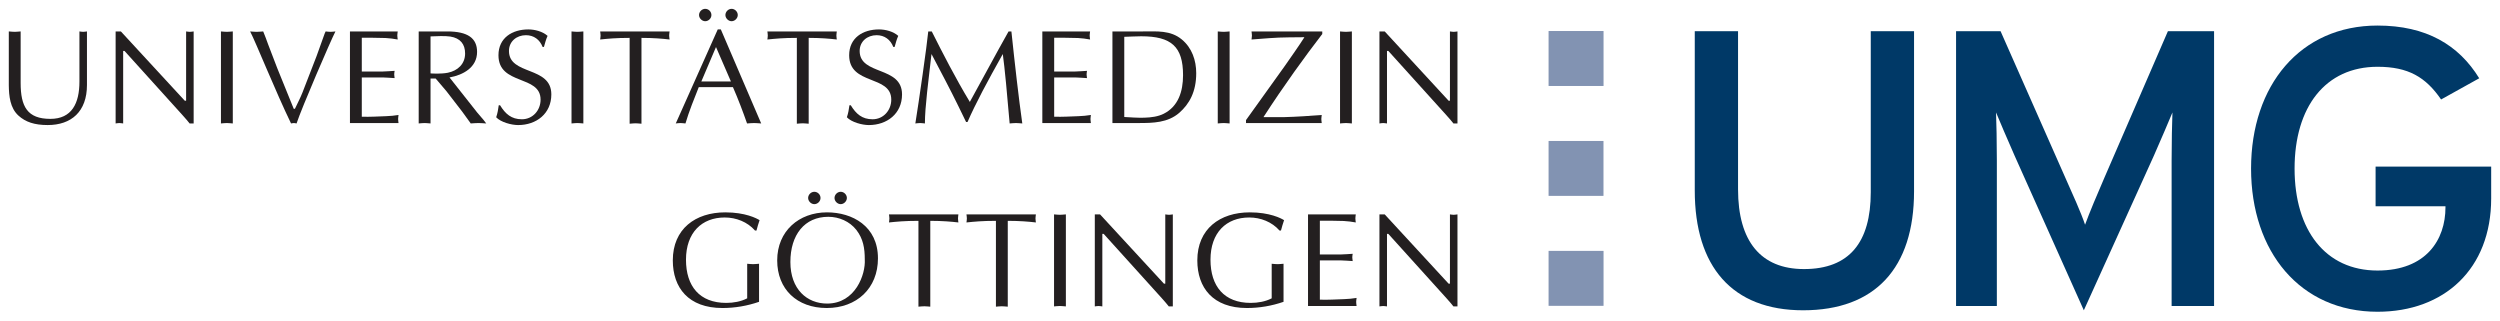
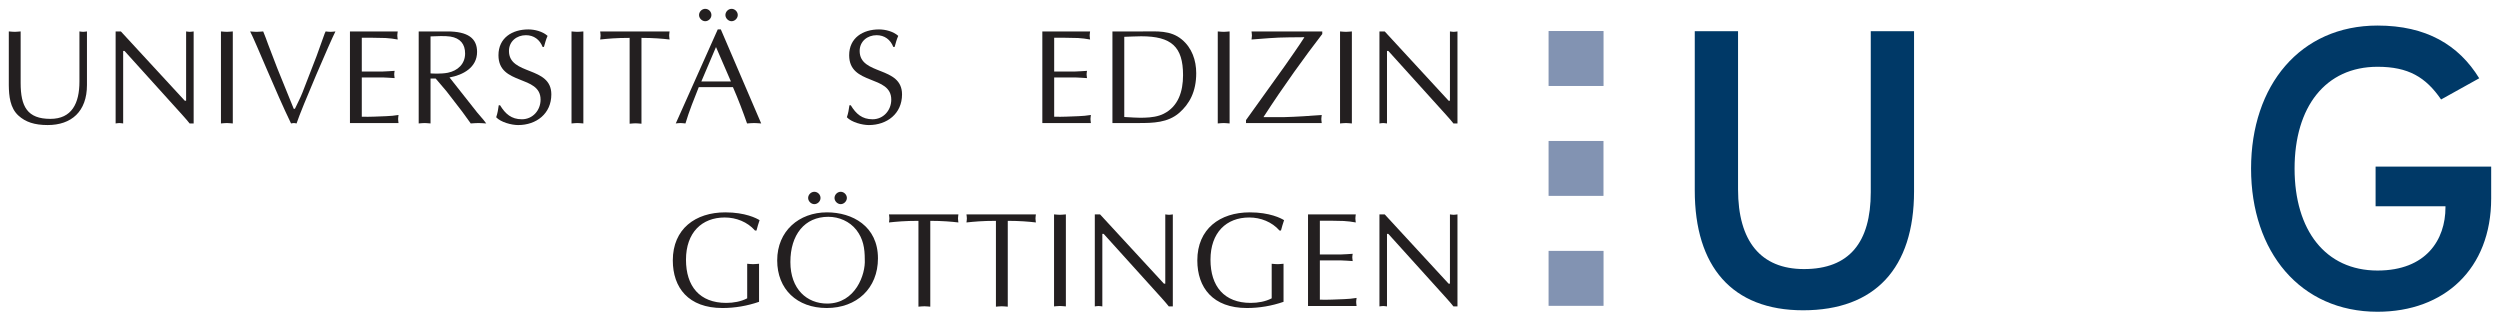
<svg xmlns="http://www.w3.org/2000/svg" xmlns:ns1="http://www.inkscape.org/namespaces/inkscape" xmlns:ns2="http://sodipodi.sourceforge.net/DTD/sodipodi-0.dtd" width="283.47" height="36.35" id="svg3554" version="1.1" ns1:version="0.48.1 " ns2:docname="Neues Dokument 3">
  <defs id="defs3556" />
  <ns2:namedview id="base" pagecolor="#ffffff" bordercolor="#666666" borderopacity="1.0" ns1:pageopacity="0.0" ns1:pageshadow="2" ns1:zoom="3.1537729" ns1:cx="141.735" ns1:cy="18.174999" ns1:document-units="px" ns1:current-layer="layer1" showgrid="false" fit-margin-top="0" fit-margin-left="0" fit-margin-right="0" fit-margin-bottom="0" ns1:window-width="1024" ns1:window-height="678" ns1:window-x="-4" ns1:window-y="-4" ns1:window-maximized="1" />
  <g ns1:label="Ebene 1" ns1:groupmode="layer" id="layer1" transform="translate(-49.345,-412.764)">
    <g id="g12" transform="matrix(1.25,0,0,-1.25,331.815,435.259)">
      <path ns1:connector-curvature="0" d="m 0,0 0,2.884 -10.485,0 0,-3.596 6.338,0 0,-0.107 c 0,-2.92 -1.743,-5.725 -6.162,-5.725 -4.728,0 -7.525,3.659 -7.525,9.249 0,5.591 2.797,9.234 7.525,9.234 2.791,0 4.37,-0.936 5.765,-2.966 l 3.459,1.923 c -1.86,3.026 -4.805,4.782 -9.224,4.782 -7.015,0 -11.472,-5.423 -11.472,-12.972 0,-7.549 4.457,-12.989 11.472,-12.989 C -4.263,-10.283 0,-6.409 0,0" style="fill:#003967;fill-opacity:1;fill-rule:nonzero;stroke:none" id="path14" />
    </g>
    <g id="g16" transform="matrix(1.25,0,0,-1.25,266.375,434.46)">
      <path ns1:connector-curvature="0" d="m 0,0 0,14.528 -3.926,0 0,-14.599 c 0,-4.558 -1.944,-6.979 -6.056,-6.979 -3.926,0 -5.983,2.528 -5.983,7.228 l 0,14.35 -3.926,0 0,-14.457 c 0,-6.872 3.366,-10.86 9.833,-10.86 C -3.553,-10.789 0,-6.979 0,0" style="fill:#003967;fill-opacity:1;fill-rule:nonzero;stroke:none" id="path18" />
    </g>
    <g id="g20" transform="matrix(1.25,0,0,-1.25,300.394,447.458)">
-       <path ns1:connector-curvature="0" d="m 0,0 0,24.926 -4.187,0 -5.758,-13.282 c -0.636,-1.46 -1.384,-3.241 -1.757,-4.273 -0.337,1.032 -1.159,2.849 -1.795,4.273 l -5.87,13.282 -4.037,0 0,-24.926 3.7,0 0,13.175 c 0,1.495 -0.037,3.668 -0.074,4.38 0.299,-0.712 1.047,-2.493 1.682,-3.917 l 6.282,-14.03 6.356,14.03 c 0.635,1.424 1.383,3.205 1.682,3.917 -0.037,-0.712 -0.075,-2.885 -0.075,-4.38 L -3.851,0 0,0" style="fill:#003967;fill-opacity:1;fill-rule:nonzero;stroke:none" id="path22" />
-     </g>
+       </g>
    <g id="g24" transform="matrix(1.25,0,0,-1.25,51.686,422.17)">
      <path ns1:connector-curvature="0" d="m 0,0 c 0,-2.148 0.61,-3.258 2.697,-3.258 1.94,0 2.636,1.404 2.636,3.38 l 0,4.552 c 0.11,-0.013 0.219,-0.037 0.342,-0.037 0.109,0 0.219,0.024 0.341,0.037 l 0,-4.857 c 0,-2.416 -1.415,-3.636 -3.563,-3.636 -1.209,0 -2.014,0.28 -2.648,0.854 -0.769,0.695 -0.866,1.782 -0.879,2.758 l 0,4.881 c 0.171,-0.013 0.354,-0.037 0.537,-0.037 0.171,0 0.342,0.024 0.537,0.037 L 0,0" style="fill:#231f20;fill-opacity:1;fill-rule:nonzero;stroke:none" id="path26" />
    </g>
    <g id="g28" transform="matrix(1.25,0,0,-1.25,71.303,426.762)">
      <path ns1:connector-curvature="0" d="M 0,0 -0.366,0 C -0.5,0.172 -0.745,0.464 -1.001,0.744 l -5.271,5.833 -0.122,0 0,-6.577 C -6.516,0.012 -6.626,0.037 -6.736,0.037 -6.858,0.037 -6.968,0.012 -7.078,0 l 0,8.347 0.476,0 5.796,-6.284 0.122,0 0.001,6.284 C -0.574,8.335 -0.464,8.31 -0.342,8.31 -0.232,8.31 -0.123,8.335 0,8.347 L 0,0" style="fill:#231f20;fill-opacity:1;fill-rule:nonzero;stroke:none" id="path30" />
    </g>
    <g id="g32" transform="matrix(1.25,0,0,-1.25,74.398,416.328)">
      <path ns1:connector-curvature="0" d="m 0,0 c 0.171,-0.012 0.354,-0.036 0.537,-0.036 0.171,0 0.342,0.024 0.538,0.036 l 0,-8.347 C 0.879,-8.334 0.708,-8.31 0.537,-8.31 0.354,-8.31 0.171,-8.334 0,-8.347 L 0,0" style="fill:#231f20;fill-opacity:1;fill-rule:nonzero;stroke:none" id="path34" />
    </g>
    <g id="g36" transform="matrix(1.25,0,0,-1.25,85.243,419.119)">
      <path ns1:connector-curvature="0" d="m 0,0 0.732,2.038 0.087,0.195 c 0.145,-0.012 0.292,-0.037 0.45,-0.037 0.135,0 0.281,0.025 0.44,0.037 -0.391,-0.744 -3.088,-6.992 -3.526,-8.347 -0.086,0.012 -0.172,0.037 -0.244,0.037 -0.087,0 -0.171,-0.025 -0.257,-0.037 -1.391,2.868 -3.173,7.31 -3.71,8.347 0.183,-0.012 0.39,-0.037 0.586,-0.037 0.195,0 0.378,0.025 0.598,0.037 0.158,-0.378 0.305,-0.781 0.451,-1.184 l 0.818,-2.135 1.5,-3.697 0.11,0 c 0.233,0.5 0.488,0.976 0.684,1.476 L 0,0" style="fill:#231f20;fill-opacity:1;fill-rule:nonzero;stroke:none" id="path38" />
    </g>
    <g id="g40" transform="matrix(1.25,0,0,-1.25,90.368,420.873)">
      <path ns1:connector-curvature="0" d="m 0,0 1.892,0 c 0.366,0 0.72,0.049 1.086,0.061 -0.013,-0.098 -0.037,-0.207 -0.037,-0.317 0,-0.098 0.024,-0.208 0.037,-0.342 -0.366,0.012 -0.72,0.061 -1.086,0.061 L 0,-0.537 0,-4.1 c 0.745,-0.025 1.477,0.024 2.209,0.049 0.379,0.012 0.745,0.048 1.123,0.109 -0.012,-0.134 -0.037,-0.244 -0.037,-0.366 0,-0.122 0.025,-0.244 0.037,-0.366 l -4.406,0 0,8.31 4.333,0 C 3.246,3.502 3.222,3.392 3.222,3.27 3.222,3.148 3.246,3.026 3.259,2.904 2.892,2.977 2.526,3.014 2.16,3.039 L 0.94,3.063 0,3.063 0,0" style="fill:#231f20;fill-opacity:1;fill-rule:nonzero;stroke:none" id="path42" />
    </g>
    <g id="g44" transform="matrix(1.25,0,0,-1.25,96.82,416.328)">
      <path ns1:connector-curvature="0" d="m 0,0 2.588,0 c 1.878,0 2.708,-0.622 2.708,-1.855 0,-1.415 -1.269,-2.099 -2.501,-2.318 L 5.309,-7.358 5.894,-8.042 6.126,-8.347 C 5.87,-8.334 5.65,-8.31 5.418,-8.31 5.187,-8.31 4.942,-8.334 4.722,-8.347 4.454,-7.969 4.21,-7.626 3.954,-7.285 l -1.44,1.867 -0.976,1.147 -0.464,0 0,-4.076 C 0.878,-8.334 0.708,-8.31 0.537,-8.31 0.355,-8.31 0.171,-8.334 0,-8.347 L 0,0 z m 1.074,-3.807 c 0.171,-0.012 0.952,-0.061 1.574,0.061 0.891,0.183 1.562,0.793 1.562,1.745 0,0.842 -0.428,1.391 -1.342,1.537 -0.452,0.073 -1.281,0.037 -1.794,0.013 l 0,-3.356" style="fill:#231f20;fill-opacity:1;fill-rule:nonzero;stroke:none" id="path46" />
    </g>
    <g id="g48" transform="matrix(1.25,0,0,-1.25,106.049,424.702)">
      <path ns1:connector-curvature="0" d="m 0,0 c 0.476,-0.781 1.025,-1.269 1.977,-1.269 0.988,0 1.696,0.817 1.696,1.781 0,2.27 -3.82,1.27 -3.82,4.027 0,1.575 1.246,2.343 2.71,2.343 0.586,0 1.293,-0.183 1.745,-0.585 C 4.162,5.979 4.076,5.638 3.978,5.296 l -0.122,0 C 3.6,5.955 3.063,6.358 2.343,6.358 1.501,6.358 0.805,5.796 0.805,4.93 c 0,-2.245 3.844,-1.342 3.844,-3.942 0,-1.744 -1.354,-2.782 -3.013,-2.782 -0.599,0 -1.575,0.257 -1.99,0.708 0.123,0.354 0.183,0.72 0.232,1.086 L 0,0" style="fill:#231f20;fill-opacity:1;fill-rule:nonzero;stroke:none" id="path50" />
    </g>
    <g id="g52" transform="matrix(1.25,0,0,-1.25,114.148,416.328)">
      <path ns1:connector-curvature="0" d="m 0,0 c 0.171,-0.012 0.355,-0.036 0.537,-0.036 0.171,0 0.342,0.024 0.537,0.036 l 0,-8.347 C 0.879,-8.334 0.708,-8.31 0.537,-8.31 0.355,-8.31 0.171,-8.334 0,-8.347 L 0,0" style="fill:#231f20;fill-opacity:1;fill-rule:nonzero;stroke:none" id="path54" />
    </g>
    <g id="g56" transform="matrix(1.25,0,0,-1.25,122.08,426.792)">
      <path ns1:connector-curvature="0" d="M 0,0 C -0.195,0.013 -0.366,0.037 -0.537,0.037 -0.72,0.037 -0.903,0.013 -1.074,0 l 0,7.786 c -1.233,0 -1.977,-0.074 -2.672,-0.147 0.012,0.122 0.037,0.244 0.037,0.366 0,0.122 -0.025,0.232 -0.037,0.366 l 6.296,0 C 2.538,8.237 2.513,8.127 2.513,8.005 2.513,7.883 2.538,7.761 2.55,7.639 1.94,7.712 1.086,7.786 0,7.786 L 0,0" style="fill:#231f20;fill-opacity:1;fill-rule:nonzero;stroke:none" id="path58" />
    </g>
    <g id="g60" transform="matrix(1.25,0,0,-1.25,135.655,426.762)">
      <path ns1:connector-curvature="0" d="M 0,0 C -0.232,0.012 -0.427,0.037 -0.635,0.037 -0.867,0.037 -1.074,0.012 -1.282,0 -1.636,1.013 -2.075,2.185 -2.563,3.295 l -3.099,0 C -6.089,2.221 -6.528,1.148 -6.87,0 -7.041,0.012 -7.175,0.037 -7.321,0.037 -7.48,0.037 -7.614,0.012 -7.749,0 l 3.808,8.53 0.28,0 L 0,0 z m -5.638,9.835 c 0,0.293 0.257,0.562 0.561,0.562 0.306,0 0.562,-0.256 0.562,-0.562 0,-0.304 -0.268,-0.561 -0.562,-0.561 -0.292,0 -0.561,0.269 -0.561,0.561 z M -4.1,6.931 -5.43,3.807 l 2.684,0 -1.354,3.124 z m 0.854,2.904 c 0,0.293 0.256,0.562 0.561,0.562 0.305,0 0.561,-0.269 0.561,-0.562 0,-0.292 -0.267,-0.561 -0.561,-0.561 -0.292,0 -0.561,0.269 -0.561,0.561" style="fill:#231f20;fill-opacity:1;fill-rule:nonzero;stroke:none" id="path62" />
    </g>
    <g id="g64" transform="matrix(1.25,0,0,-1.25,141.04,426.792)">
-       <path ns1:connector-curvature="0" d="M 0,0 C -0.196,0.013 -0.366,0.037 -0.537,0.037 -0.72,0.037 -0.903,0.013 -1.074,0 l 0,7.786 c -1.233,0 -1.977,-0.074 -2.672,-0.147 0.012,0.122 0.037,0.244 0.037,0.366 0,0.122 -0.025,0.232 -0.037,0.366 l 6.296,0 C 2.538,8.237 2.514,8.127 2.514,8.005 2.514,7.883 2.538,7.761 2.55,7.639 1.94,7.712 1.086,7.786 0,7.786 L 0,0" style="fill:#231f20;fill-opacity:1;fill-rule:nonzero;stroke:none" id="path66" />
-     </g>
+       </g>
    <g id="g68" transform="matrix(1.25,0,0,-1.25,145.814,424.702)">
      <path ns1:connector-curvature="0" d="m 0,0 c 0.476,-0.781 1.025,-1.269 1.976,-1.269 0.989,0 1.696,0.817 1.696,1.781 0,2.27 -3.819,1.27 -3.819,4.027 0,1.575 1.245,2.343 2.709,2.343 0.586,0 1.293,-0.183 1.744,-0.585 C 4.16,5.979 4.075,5.638 3.978,5.296 l -0.123,0 C 3.599,5.955 3.062,6.358 2.342,6.358 1.501,6.358 0.805,5.796 0.805,4.93 c 0,-2.245 3.844,-1.342 3.844,-3.942 0,-1.744 -1.355,-2.782 -3.014,-2.782 -0.598,0 -1.574,0.257 -1.99,0.708 0.123,0.354 0.184,0.72 0.232,1.086 L 0,0" style="fill:#231f20;fill-opacity:1;fill-rule:nonzero;stroke:none" id="path70" />
    </g>
    <g id="g72" transform="matrix(1.25,0,0,-1.25,164.026,416.328)">
-       <path ns1:connector-curvature="0" d="m 0,0 c 0.317,-3.014 0.658,-6.016 0.988,-8.347 -0.219,0.013 -0.39,0.037 -0.573,0.037 -0.195,0 -0.391,-0.024 -0.574,-0.037 -0.207,2.453 -0.451,5.089 -0.622,6.297 -1.415,-2.526 -2.465,-4.478 -3.198,-6.163 l -0.133,0 -0.671,1.38 c -0.782,1.61 -1.636,3.197 -2.465,4.783 -0.269,-2.38 -0.598,-4.796 -0.598,-6.297 -0.16,0.013 -0.293,0.037 -0.427,0.037 -0.159,0 -0.294,-0.024 -0.44,-0.037 0.318,1.965 1.05,7.066 1.171,8.347 l 0.318,0 c 0.977,-1.94 2.147,-4.234 3.453,-6.394 1.159,2.087 2.282,4.21 3.514,6.394 L 0,0" style="fill:#231f20;fill-opacity:1;fill-rule:nonzero;stroke:none" id="path74" />
-     </g>
+       </g>
    <g id="g76" transform="matrix(1.25,0,0,-1.25,168.876,420.873)">
      <path ns1:connector-curvature="0" d="m 0,0 1.892,0 c 0.366,0 0.72,0.049 1.086,0.061 -0.013,-0.098 -0.037,-0.207 -0.037,-0.317 0,-0.098 0.024,-0.208 0.037,-0.342 -0.366,0.012 -0.72,0.061 -1.086,0.061 L 0,-0.537 0,-4.1 c 0.744,-0.025 1.477,0.024 2.208,0.049 0.379,0.012 0.745,0.048 1.123,0.109 -0.012,-0.134 -0.037,-0.244 -0.037,-0.366 0,-0.122 0.025,-0.244 0.037,-0.366 l -4.405,0 0,8.31 4.332,0 C 3.246,3.502 3.221,3.392 3.221,3.27 3.221,3.148 3.246,3.026 3.258,2.904 2.892,2.977 2.526,3.014 2.16,3.039 L 0.94,3.063 0,3.063 0,0" style="fill:#231f20;fill-opacity:1;fill-rule:nonzero;stroke:none" id="path78" />
    </g>
    <g id="g80" transform="matrix(1.25,0,0,-1.25,175.481,416.328)">
      <path ns1:connector-curvature="0" d="M 0,0 2.77,0 C 4.039,0 5.272,0.122 6.297,-0.732 7.212,-1.489 7.601,-2.624 7.601,-3.783 7.601,-5.479 6.98,-6.577 6.064,-7.382 5.028,-8.286 3.673,-8.31 2.379,-8.31 L 0,-8.31 0,0 z m 1.074,-7.761 c 1.074,-0.061 2.587,-0.208 3.575,0.293 1.318,0.659 1.757,2.013 1.757,3.502 0,2.587 -1.062,3.527 -3.795,3.527 -0.501,0 -1.013,-0.037 -1.537,-0.049 l 0,-7.273" style="fill:#231f20;fill-opacity:1;fill-rule:nonzero;stroke:none" id="path82" />
    </g>
    <g id="g84" transform="matrix(1.25,0,0,-1.25,187.424,416.328)">
      <path ns1:connector-curvature="0" d="m 0,0 c 0.171,-0.012 0.355,-0.036 0.538,-0.036 0.17,0 0.34,0.024 0.537,0.036 l 0,-8.347 C 0.878,-8.334 0.708,-8.31 0.538,-8.31 0.355,-8.31 0.171,-8.334 0,-8.347 L 0,0" style="fill:#231f20;fill-opacity:1;fill-rule:nonzero;stroke:none" id="path86" />
    </g>
    <g id="g88" transform="matrix(1.25,0,0,-1.25,195.066,420.187)">
      <path ns1:connector-curvature="0" d="m 0,0 c 0.586,0.842 1.184,1.684 1.733,2.538 l 0,0.025 L 0.341,2.55 c -1.171,0 -2.525,-0.134 -3.392,-0.195 0.012,0.122 0.037,0.244 0.037,0.366 0,0.122 -0.025,0.232 -0.037,0.366 l 6.418,0 0,-0.232 C 1.806,0.83 -0.122,-1.831 -1.952,-4.661 l 0,-0.025 1.854,0 c 1.123,0.025 2.465,0.122 3.417,0.195 -0.012,-0.134 -0.037,-0.244 -0.037,-0.366 0,-0.122 0.025,-0.244 0.037,-0.366 l -6.87,0 0,0.269 L 0,0" style="fill:#231f20;fill-opacity:1;fill-rule:nonzero;stroke:none" id="path90" />
    </g>
    <g id="g92" transform="matrix(1.25,0,0,-1.25,201.289,416.328)">
      <path ns1:connector-curvature="0" d="m 0,0 c 0.172,-0.012 0.355,-0.036 0.538,-0.036 0.17,0 0.341,0.024 0.536,0.036 l 0,-8.347 C 0.879,-8.334 0.708,-8.31 0.538,-8.31 0.355,-8.31 0.172,-8.334 0,-8.347 L 0,0" style="fill:#231f20;fill-opacity:1;fill-rule:nonzero;stroke:none" id="path94" />
    </g>
    <g id="g96" transform="matrix(1.25,0,0,-1.25,214.605,426.762)">
      <path ns1:connector-curvature="0" d="M 0,0 -0.366,0 C -0.5,0.172 -0.744,0.464 -1.001,0.744 l -5.27,5.833 -0.122,0 0,-6.577 C -6.516,0.012 -6.626,0.037 -6.735,0.037 -6.858,0.037 -6.967,0.012 -7.078,0 l 0,8.347 0.477,0 5.796,-6.284 0.122,0 0,6.284 c 0.11,-0.012 0.22,-0.037 0.342,-0.037 0.11,0 0.219,0.025 0.341,0.037 L 0,0" style="fill:#231f20;fill-opacity:1;fill-rule:nonzero;stroke:none" id="path98" />
    </g>
    <g id="g100" transform="matrix(1.25,0,0,-1.25,134.953,438.903)">
      <path ns1:connector-curvature="0" d="m 0,0 c -0.684,0.781 -1.708,1.183 -2.746,1.183 -2.074,0 -3.514,-1.366 -3.514,-3.831 0,-2.416 1.245,-3.917 3.649,-3.917 0.659,0 1.342,0.121 1.903,0.415 l 0,3.136 c 0.172,-0.013 0.354,-0.037 0.537,-0.037 0.171,0 0.342,0.024 0.538,0.037 l 0,-3.453 c -1.062,-0.367 -2.185,-0.562 -3.32,-0.562 -3.087,0 -4.503,1.843 -4.503,4.32 0,2.855 2.05,4.357 4.759,4.357 1.819,0 2.844,-0.538 3.112,-0.709 C 0.306,0.634 0.22,0.317 0.135,0 L 0,0" style="fill:#231f20;fill-opacity:1;fill-rule:nonzero;stroke:none" id="path102" />
    </g>
    <g id="g104" transform="matrix(1.25,0,0,-1.25,137.47,442.289)">
      <path ns1:connector-curvature="0" d="M 0,0 C 0,2.673 1.989,4.357 4.515,4.357 6.81,4.357 9.14,3.112 9.14,0.183 9.14,-2.538 7.212,-4.32 4.492,-4.32 1.794,-4.32 0,-2.612 0,0 z M 7.175,2.771 C 6.566,3.539 5.613,3.954 4.637,3.954 2.49,3.954 1.196,2.331 1.196,-0.147 c 0,-2.477 1.513,-3.77 3.332,-3.77 2.574,0 3.502,2.66 3.416,4.003 0,1.012 -0.134,1.867 -0.769,2.685 z M 2.806,5.662 c 0,0.293 0.257,0.561 0.562,0.561 0.305,0 0.562,-0.256 0.562,-0.561 0,-0.305 -0.269,-0.561 -0.562,-0.561 -0.292,0 -0.562,0.268 -0.562,0.561 z m 2.393,0 c 0,0.293 0.256,0.561 0.561,0.561 0.305,0 0.561,-0.268 0.561,-0.561 0,-0.293 -0.268,-0.561 -0.561,-0.561 -0.292,0 -0.561,0.268 -0.561,0.561" style="fill:#231f20;fill-opacity:1;fill-rule:nonzero;stroke:none" id="path106" />
    </g>
    <g id="g108" transform="matrix(1.25,0,0,-1.25,154.828,447.537)">
      <path ns1:connector-curvature="0" d="M 0,0 C -0.196,0.013 -0.365,0.036 -0.538,0.036 -0.72,0.036 -0.903,0.013 -1.074,0 l 0,7.786 c -1.233,0 -1.977,-0.074 -2.672,-0.146 0.012,0.122 0.037,0.244 0.037,0.366 0,0.122 -0.025,0.231 -0.037,0.366 l 6.296,0 C 2.539,8.237 2.514,8.128 2.514,8.006 2.514,7.884 2.539,7.762 2.55,7.64 1.94,7.712 1.085,7.786 0,7.786 L 0,0" style="fill:#231f20;fill-opacity:1;fill-rule:nonzero;stroke:none" id="path110" />
    </g>
    <g id="g112" transform="matrix(1.25,0,0,-1.25,163.614,447.537)">
      <path ns1:connector-curvature="0" d="M 0,0 C -0.196,0.013 -0.366,0.036 -0.537,0.036 -0.72,0.036 -0.903,0.013 -1.074,0 l 0,7.786 c -1.233,0 -1.977,-0.074 -2.673,-0.146 0.013,0.122 0.037,0.244 0.037,0.366 0,0.122 -0.024,0.231 -0.037,0.366 l 6.298,0 C 2.538,8.237 2.514,8.128 2.514,8.006 2.514,7.884 2.538,7.762 2.551,7.64 1.94,7.712 1.086,7.786 0,7.786 L 0,0" style="fill:#231f20;fill-opacity:1;fill-rule:nonzero;stroke:none" id="path114" />
    </g>
    <g id="g116" transform="matrix(1.25,0,0,-1.25,168.861,437.072)">
      <path ns1:connector-curvature="0" d="m 0,0 c 0.17,-0.013 0.353,-0.037 0.536,-0.037 0.172,0 0.342,0.024 0.537,0.037 l 0,-8.347 C 0.878,-8.335 0.708,-8.311 0.536,-8.311 0.353,-8.311 0.17,-8.335 0,-8.347 L 0,0" style="fill:#231f20;fill-opacity:1;fill-rule:nonzero;stroke:none" id="path118" />
    </g>
    <g id="g120" transform="matrix(1.25,0,0,-1.25,182.329,447.507)">
      <path ns1:connector-curvature="0" d="M 0,0 -0.366,0 C -0.5,0.171 -0.744,0.464 -1,0.744 l -5.272,5.834 -0.122,0 0,-6.578 C -6.517,0.012 -6.625,0.036 -6.735,0.036 -6.858,0.036 -6.967,0.012 -7.077,0 l 0,8.347 0.475,0 5.797,-6.284 0.121,0 0,6.284 C -0.573,8.334 -0.463,8.31 -0.341,8.31 -0.232,8.31 -0.122,8.334 0,8.347 L 0,0" style="fill:#231f20;fill-opacity:1;fill-rule:nonzero;stroke:none" id="path122" />
    </g>
    <g id="g124" transform="matrix(1.25,0,0,-1.25,194.425,438.903)">
      <path ns1:connector-curvature="0" d="m 0,0 c -0.683,0.781 -1.708,1.183 -2.746,1.183 -2.074,0 -3.514,-1.366 -3.514,-3.831 0,-2.416 1.246,-3.917 3.648,-3.917 0.66,0 1.343,0.121 1.904,0.415 l 0,3.136 c 0.171,-0.013 0.354,-0.037 0.537,-0.037 0.171,0 0.343,0.024 0.537,0.037 l 0,-3.453 c -1.061,-0.367 -2.185,-0.562 -3.319,-0.562 -3.087,0 -4.502,1.843 -4.502,4.32 0,2.855 2.049,4.357 4.759,4.357 1.817,0 2.843,-0.538 3.111,-0.709 C 0.305,0.634 0.22,0.317 0.134,0 L 0,0" style="fill:#231f20;fill-opacity:1;fill-rule:nonzero;stroke:none" id="path126" />
    </g>
    <g id="g128" transform="matrix(1.25,0,0,-1.25,199.001,441.618)">
      <path ns1:connector-curvature="0" d="m 0,0 1.892,0 c 0.365,0 0.72,0.049 1.086,0.061 -0.013,-0.098 -0.037,-0.207 -0.037,-0.317 0,-0.098 0.024,-0.208 0.037,-0.342 -0.366,0.012 -0.721,0.061 -1.086,0.061 L 0,-0.537 0,-4.1 c 0.744,-0.025 1.477,0.024 2.209,0.049 0.379,0.012 0.745,0.048 1.123,0.11 -0.013,-0.135 -0.038,-0.244 -0.038,-0.367 0,-0.121 0.025,-0.244 0.038,-0.366 l -4.406,0 0,8.311 4.333,0 C 3.246,3.502 3.222,3.393 3.222,3.271 3.222,3.149 3.246,3.027 3.259,2.905 2.892,2.977 2.526,3.014 2.16,3.038 L 0.94,3.063 0,3.063 0,0" style="fill:#231f20;fill-opacity:1;fill-rule:nonzero;stroke:none" id="path130" />
    </g>
    <g id="g132" transform="matrix(1.25,0,0,-1.25,214.605,447.507)">
      <path ns1:connector-curvature="0" d="M 0,0 -0.366,0 C -0.5,0.171 -0.744,0.464 -1.001,0.744 l -5.27,5.834 -0.122,0 0,-6.578 C -6.516,0.012 -6.626,0.036 -6.735,0.036 -6.858,0.036 -6.967,0.012 -7.078,0 l 0,8.347 0.477,0 5.796,-6.284 0.122,0 0,6.284 c 0.11,-0.013 0.22,-0.037 0.342,-0.037 0.11,0 0.219,0.024 0.341,0.037 L 0,0" style="fill:#231f20;fill-opacity:1;fill-rule:nonzero;stroke:none" id="path134" />
    </g>
    <path ns1:connector-curvature="0" d="m 224.935,422.513 6.233,0 0,-6.232 -6.233,0 0,6.232 z" style="fill:#8293b2;fill-opacity:1;fill-rule:nonzero;stroke:none" id="path136" />
    <path ns1:connector-curvature="0" d="m 224.935,434.974 6.226,0 0,-6.226 -6.226,0 0,6.226 z" style="fill:#8293b2;fill-opacity:1;fill-rule:nonzero;stroke:none" id="path138" />
    <path ns1:connector-curvature="0" d="m 224.935,447.443 6.233,0 0,-6.232 -6.233,0 0,6.232 z" style="fill:#8293b2;fill-opacity:1;fill-rule:nonzero;stroke:none" id="path140" />
  </g>
</svg>